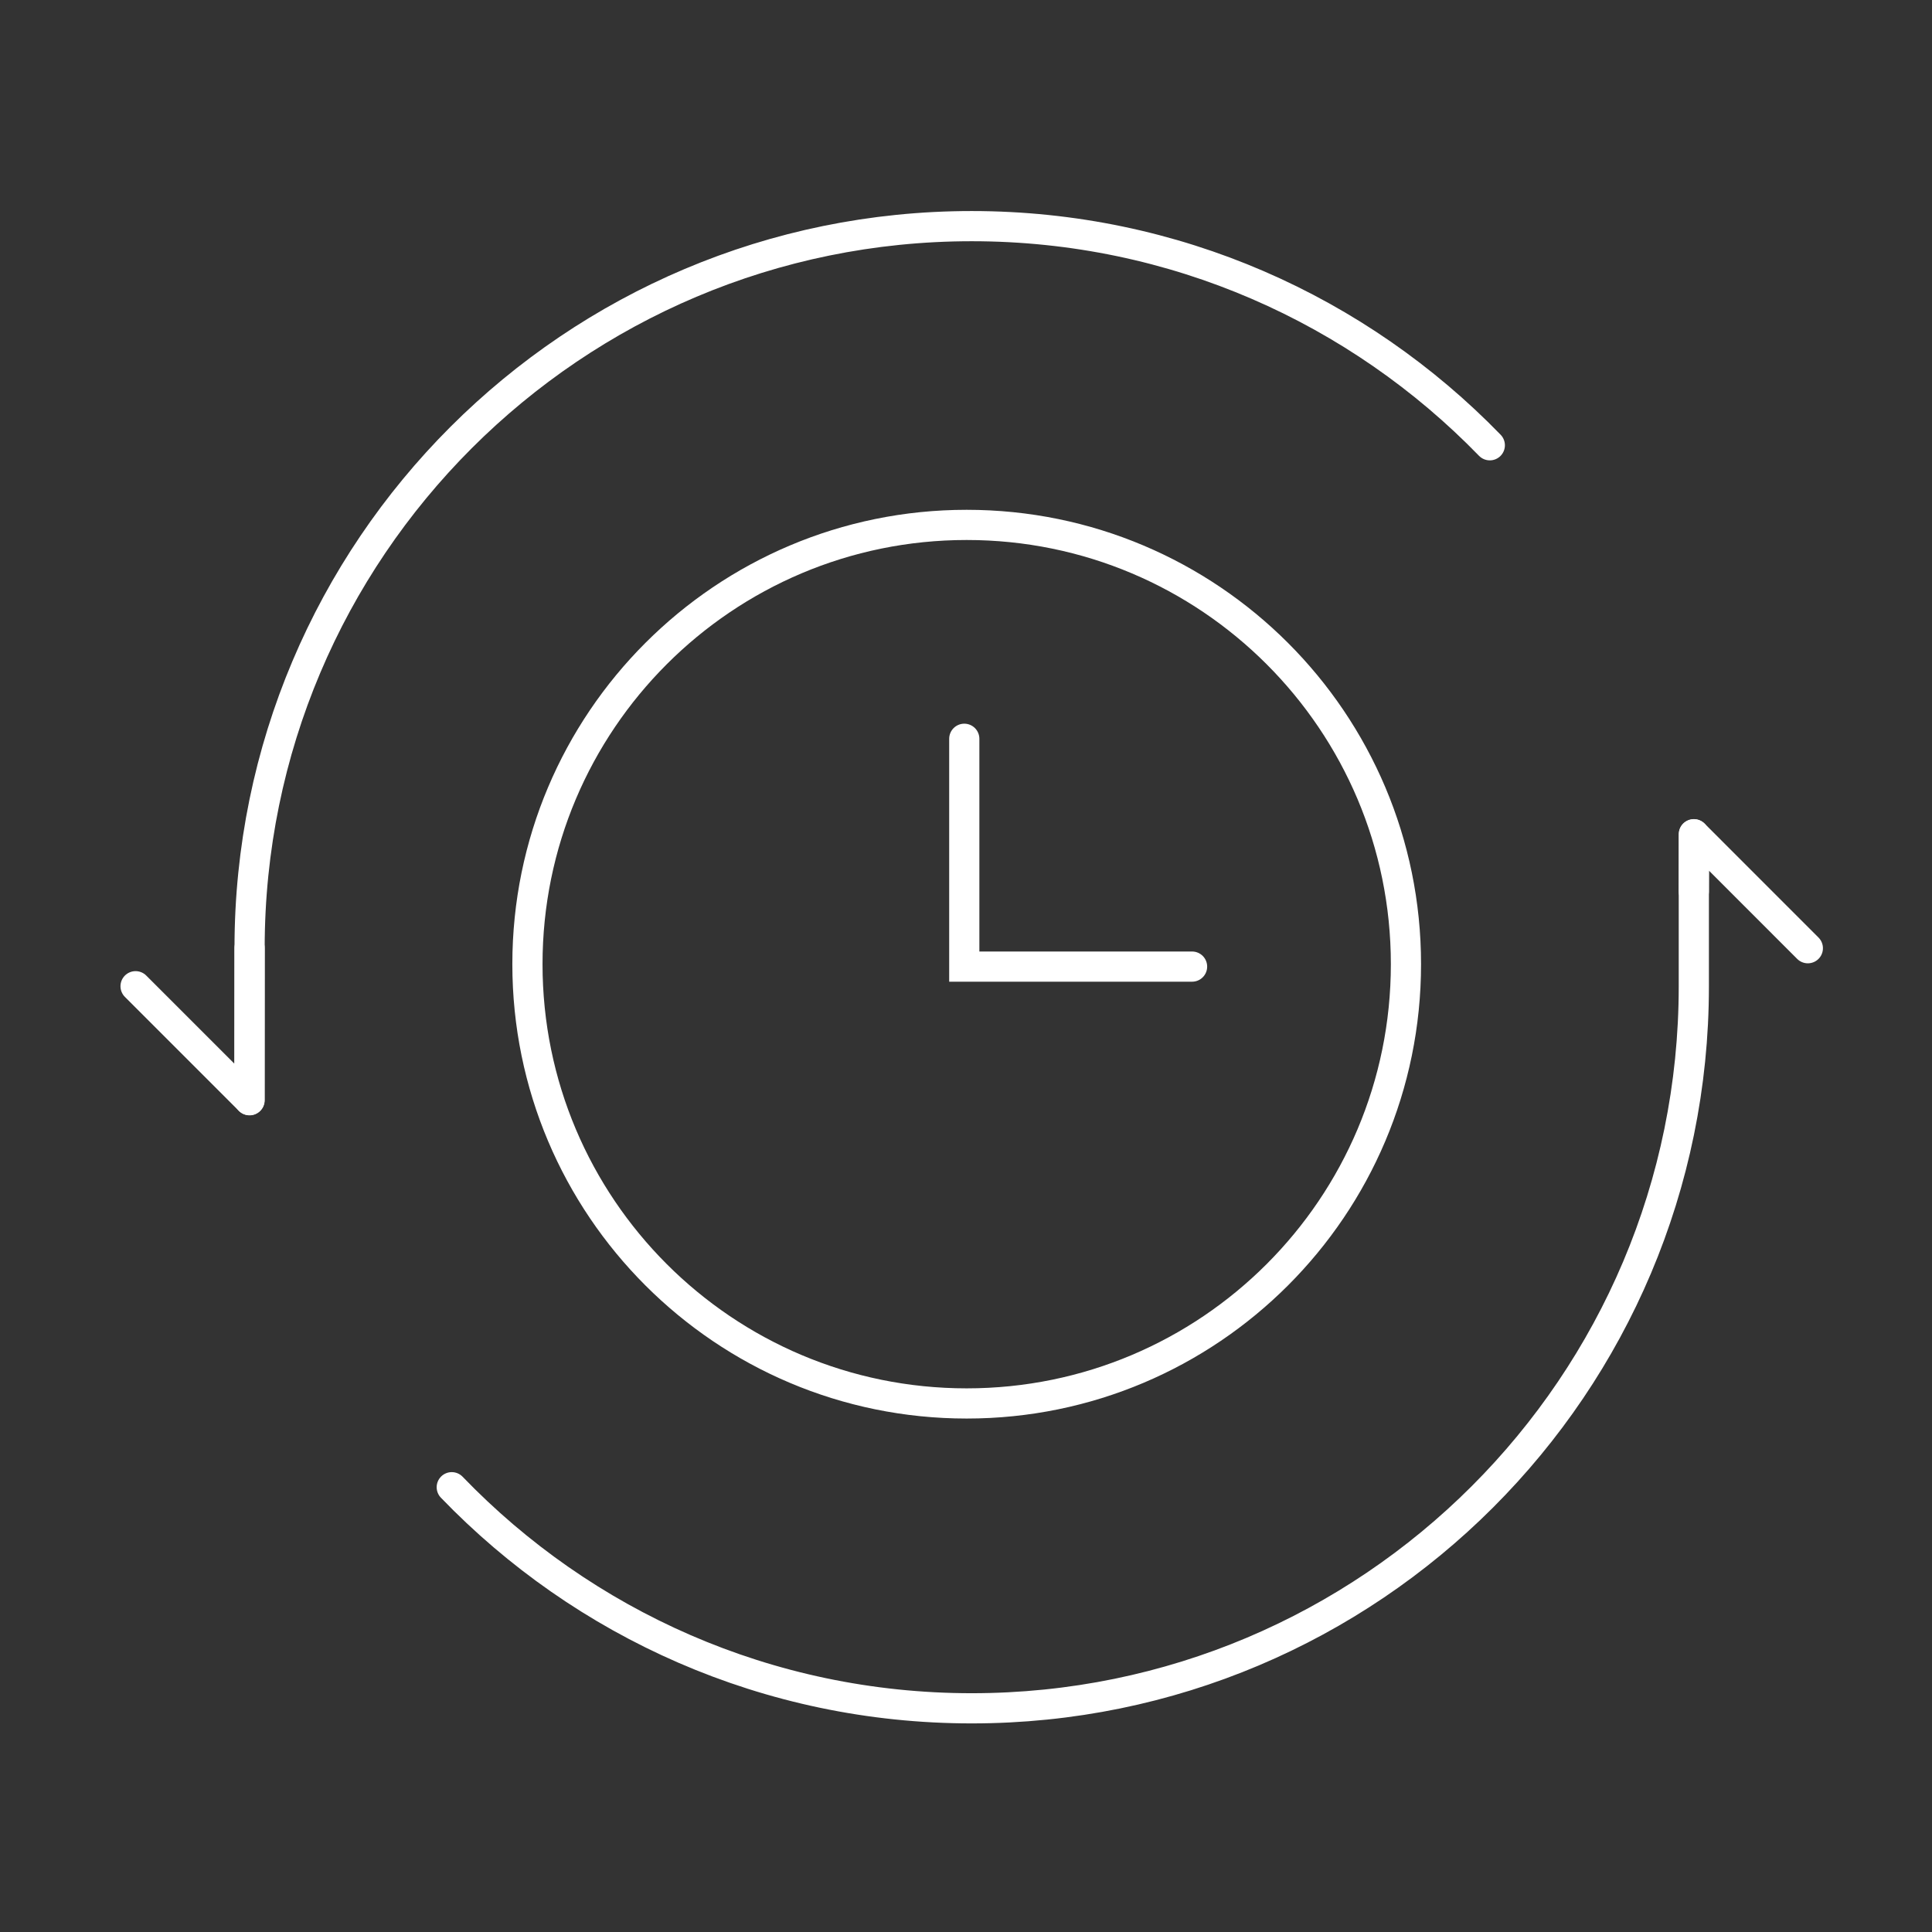
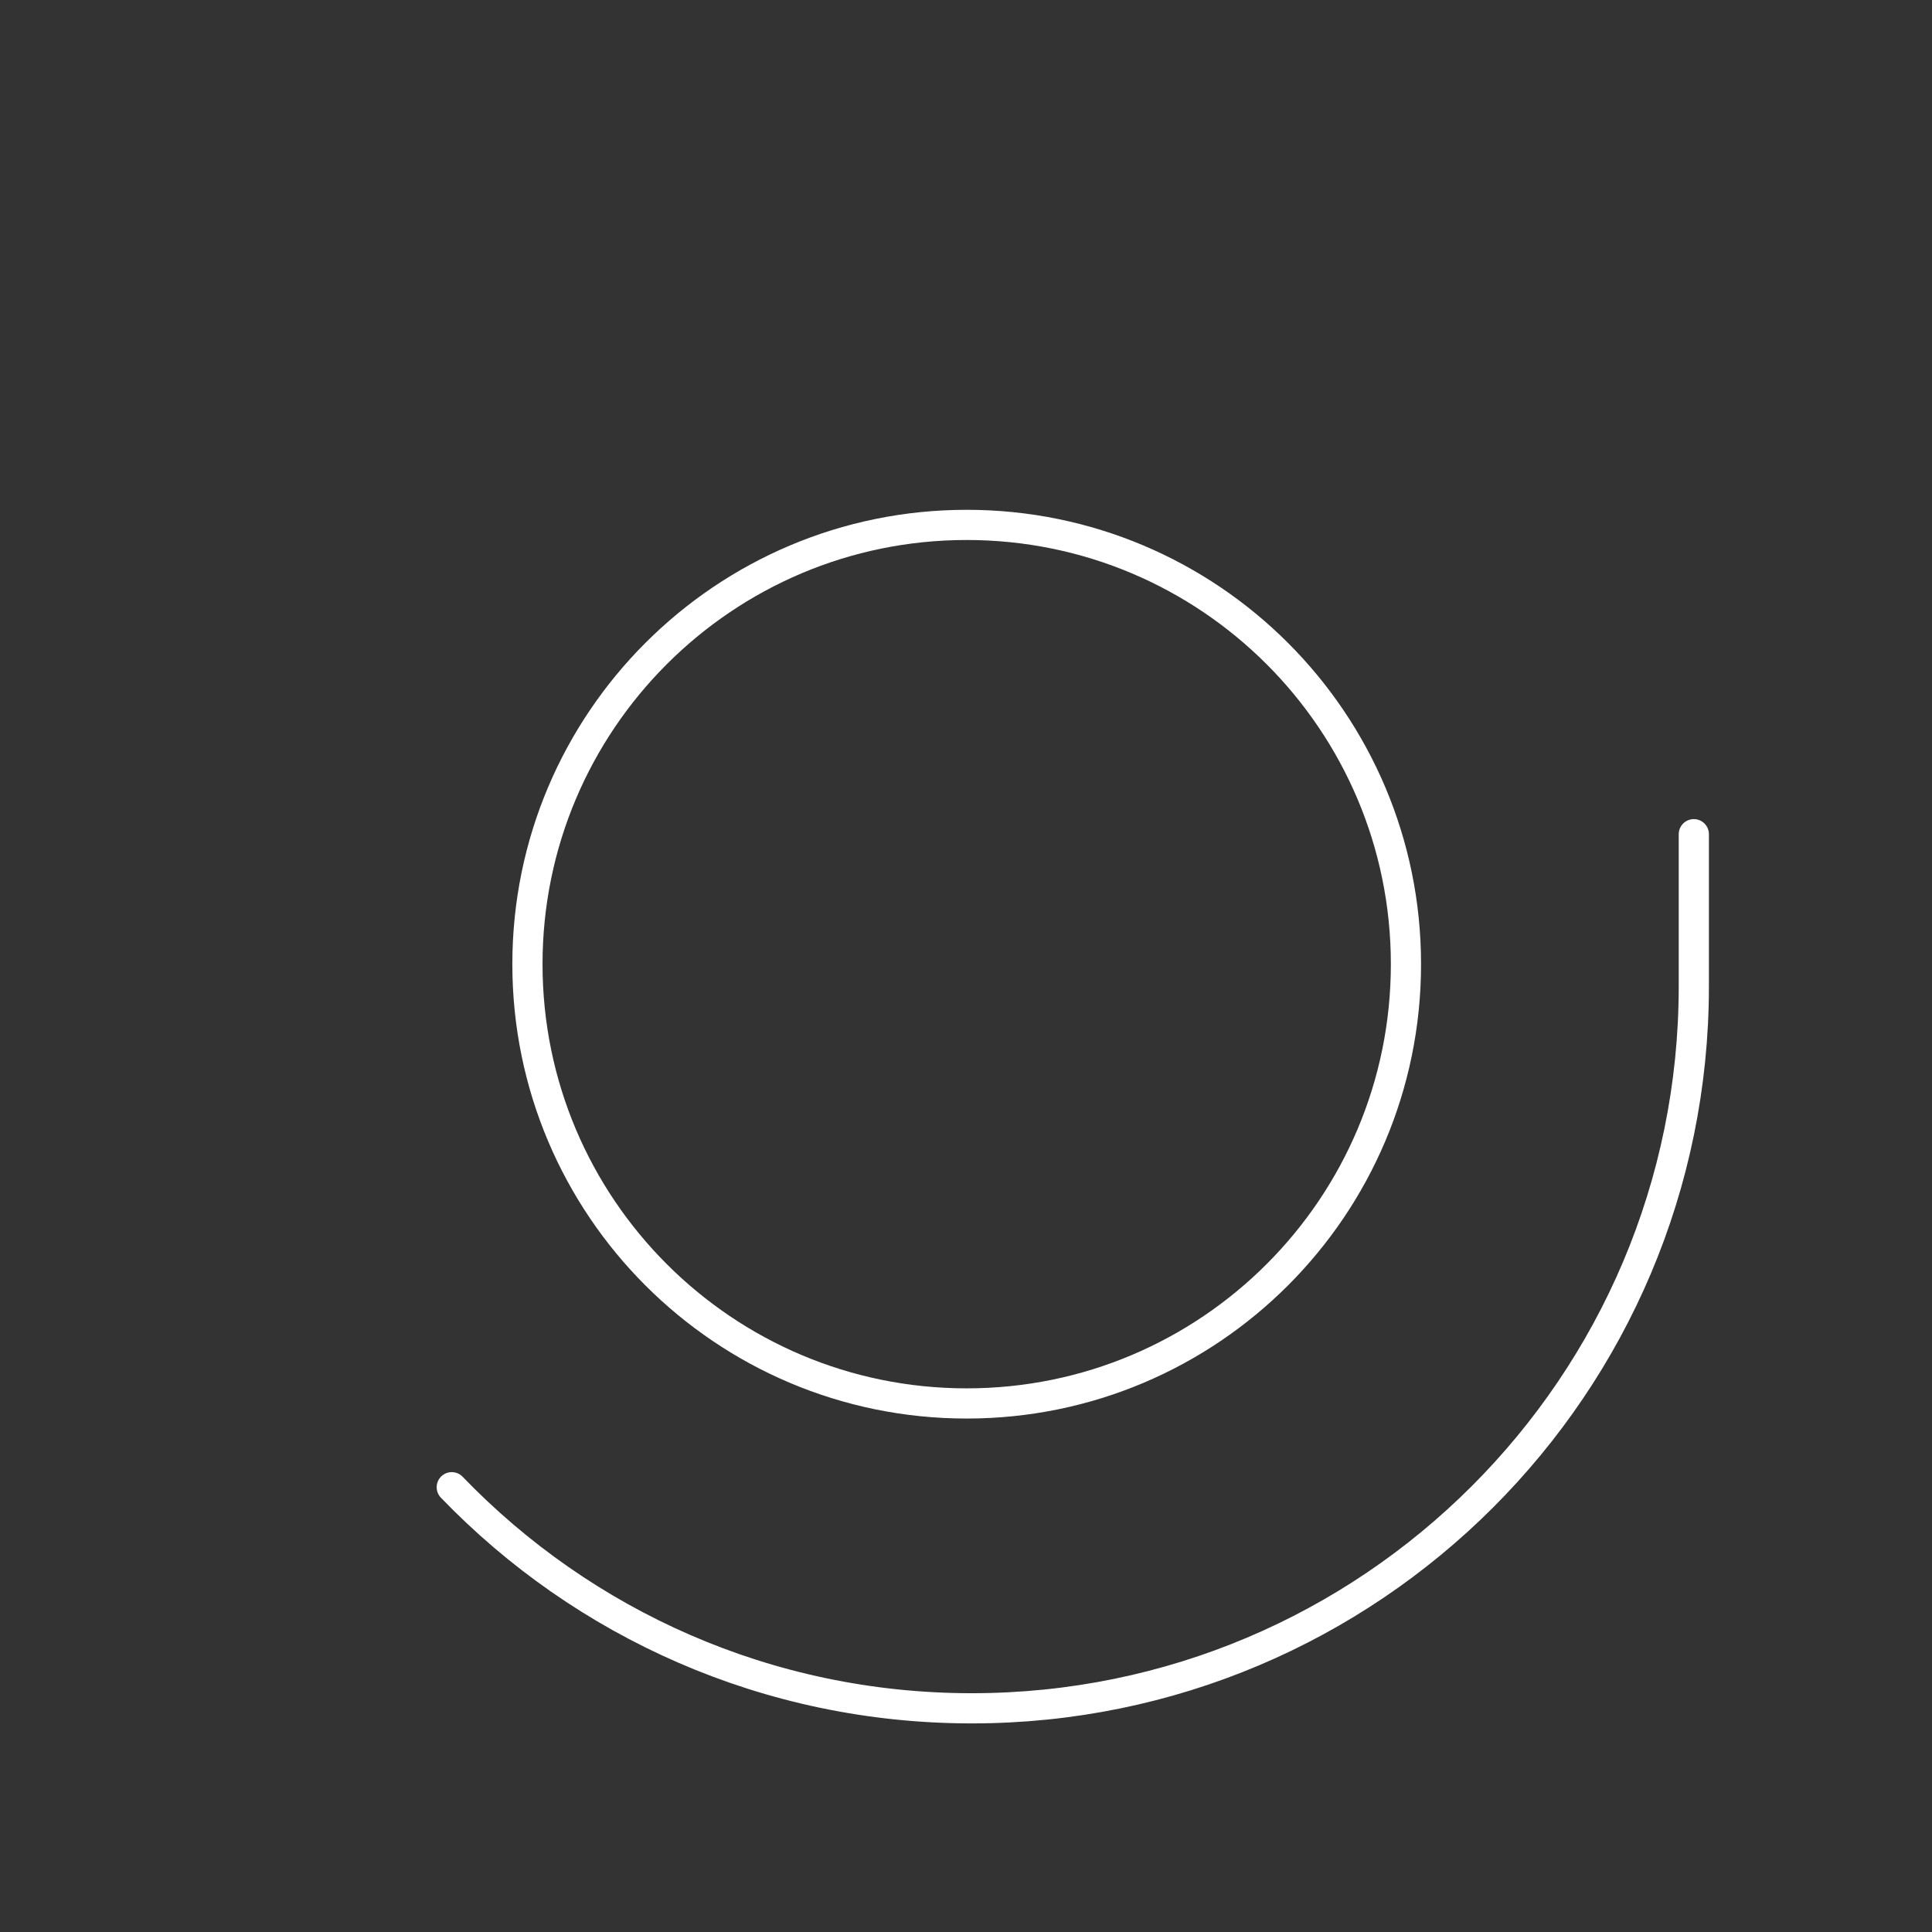
<svg xmlns="http://www.w3.org/2000/svg" xmlns:xlink="http://www.w3.org/1999/xlink" width="64px" height="64px" viewBox="0 0 64 64" version="1.1">
  <rect x="0" y="0" width="64" height="64" fill="#333333" stroke="none" />
  <title>pc_4_icon_3_data accuracy_56x56</title>
  <desc>Created with Sketch.</desc>
  <defs>
    <rect id="path-1" x="0" y="0" width="64" height="64" />
  </defs>
  <g id="pc_4_icon_3_data-accuracy_56x56" stroke="none" stroke-width="1" fill="none" fill-rule="evenodd">
    <g id="Group">
      <mask id="mask-2" fill="white">
        <use xlink:href="#path-1" />
      </mask>
      <g id="Mask" fill-rule="nonzero" />
      <g id="Group-13" mask="url(#mask-2)" stroke="#FFFFFF">
        <g transform="translate(4, 7)">
-           <polyline id="Stroke-1" stroke-linecap="round" stroke-linejoin="round" points="55.887 24.411 52.116 20.639 52.11 22.528" />
          <path d="M10.965,42.266 C15.316,46.782 21.424,49.59 28.189,49.59 C41.401,49.59 52.11,38.887 52.11,25.676 L52.11,20.634" id="Stroke-3" stroke-linecap="round" stroke-linejoin="round" />
-           <polyline id="Stroke-5" stroke-linecap="round" stroke-linejoin="round" points="0.491 25.67 4.262 29.441 4.268 24.405" />
-           <path d="M45.352,7.75 C41.004,3.273 34.922,0.491 28.189,0.491 C14.978,0.491 4.268,11.194 4.268,24.406 L4.268,29.447" id="Stroke-7" stroke-linecap="round" stroke-linejoin="round" />
          <path d="M42.574,24.939 C42.574,32.976 36.06,39.491 28.022,39.491 C19.987,39.491 13.472,32.976 13.472,24.939 C13.472,16.903 19.987,10.388 28.022,10.388 C36.06,10.388 42.574,16.903 42.574,24.939 Z" id="Stroke-9" />
-           <polyline id="Stroke-11" stroke-linecap="round" points="35.489 25.02 27.943 25.02 27.943 17.473" />
        </g>
      </g>
    </g>
  </g>
</svg>